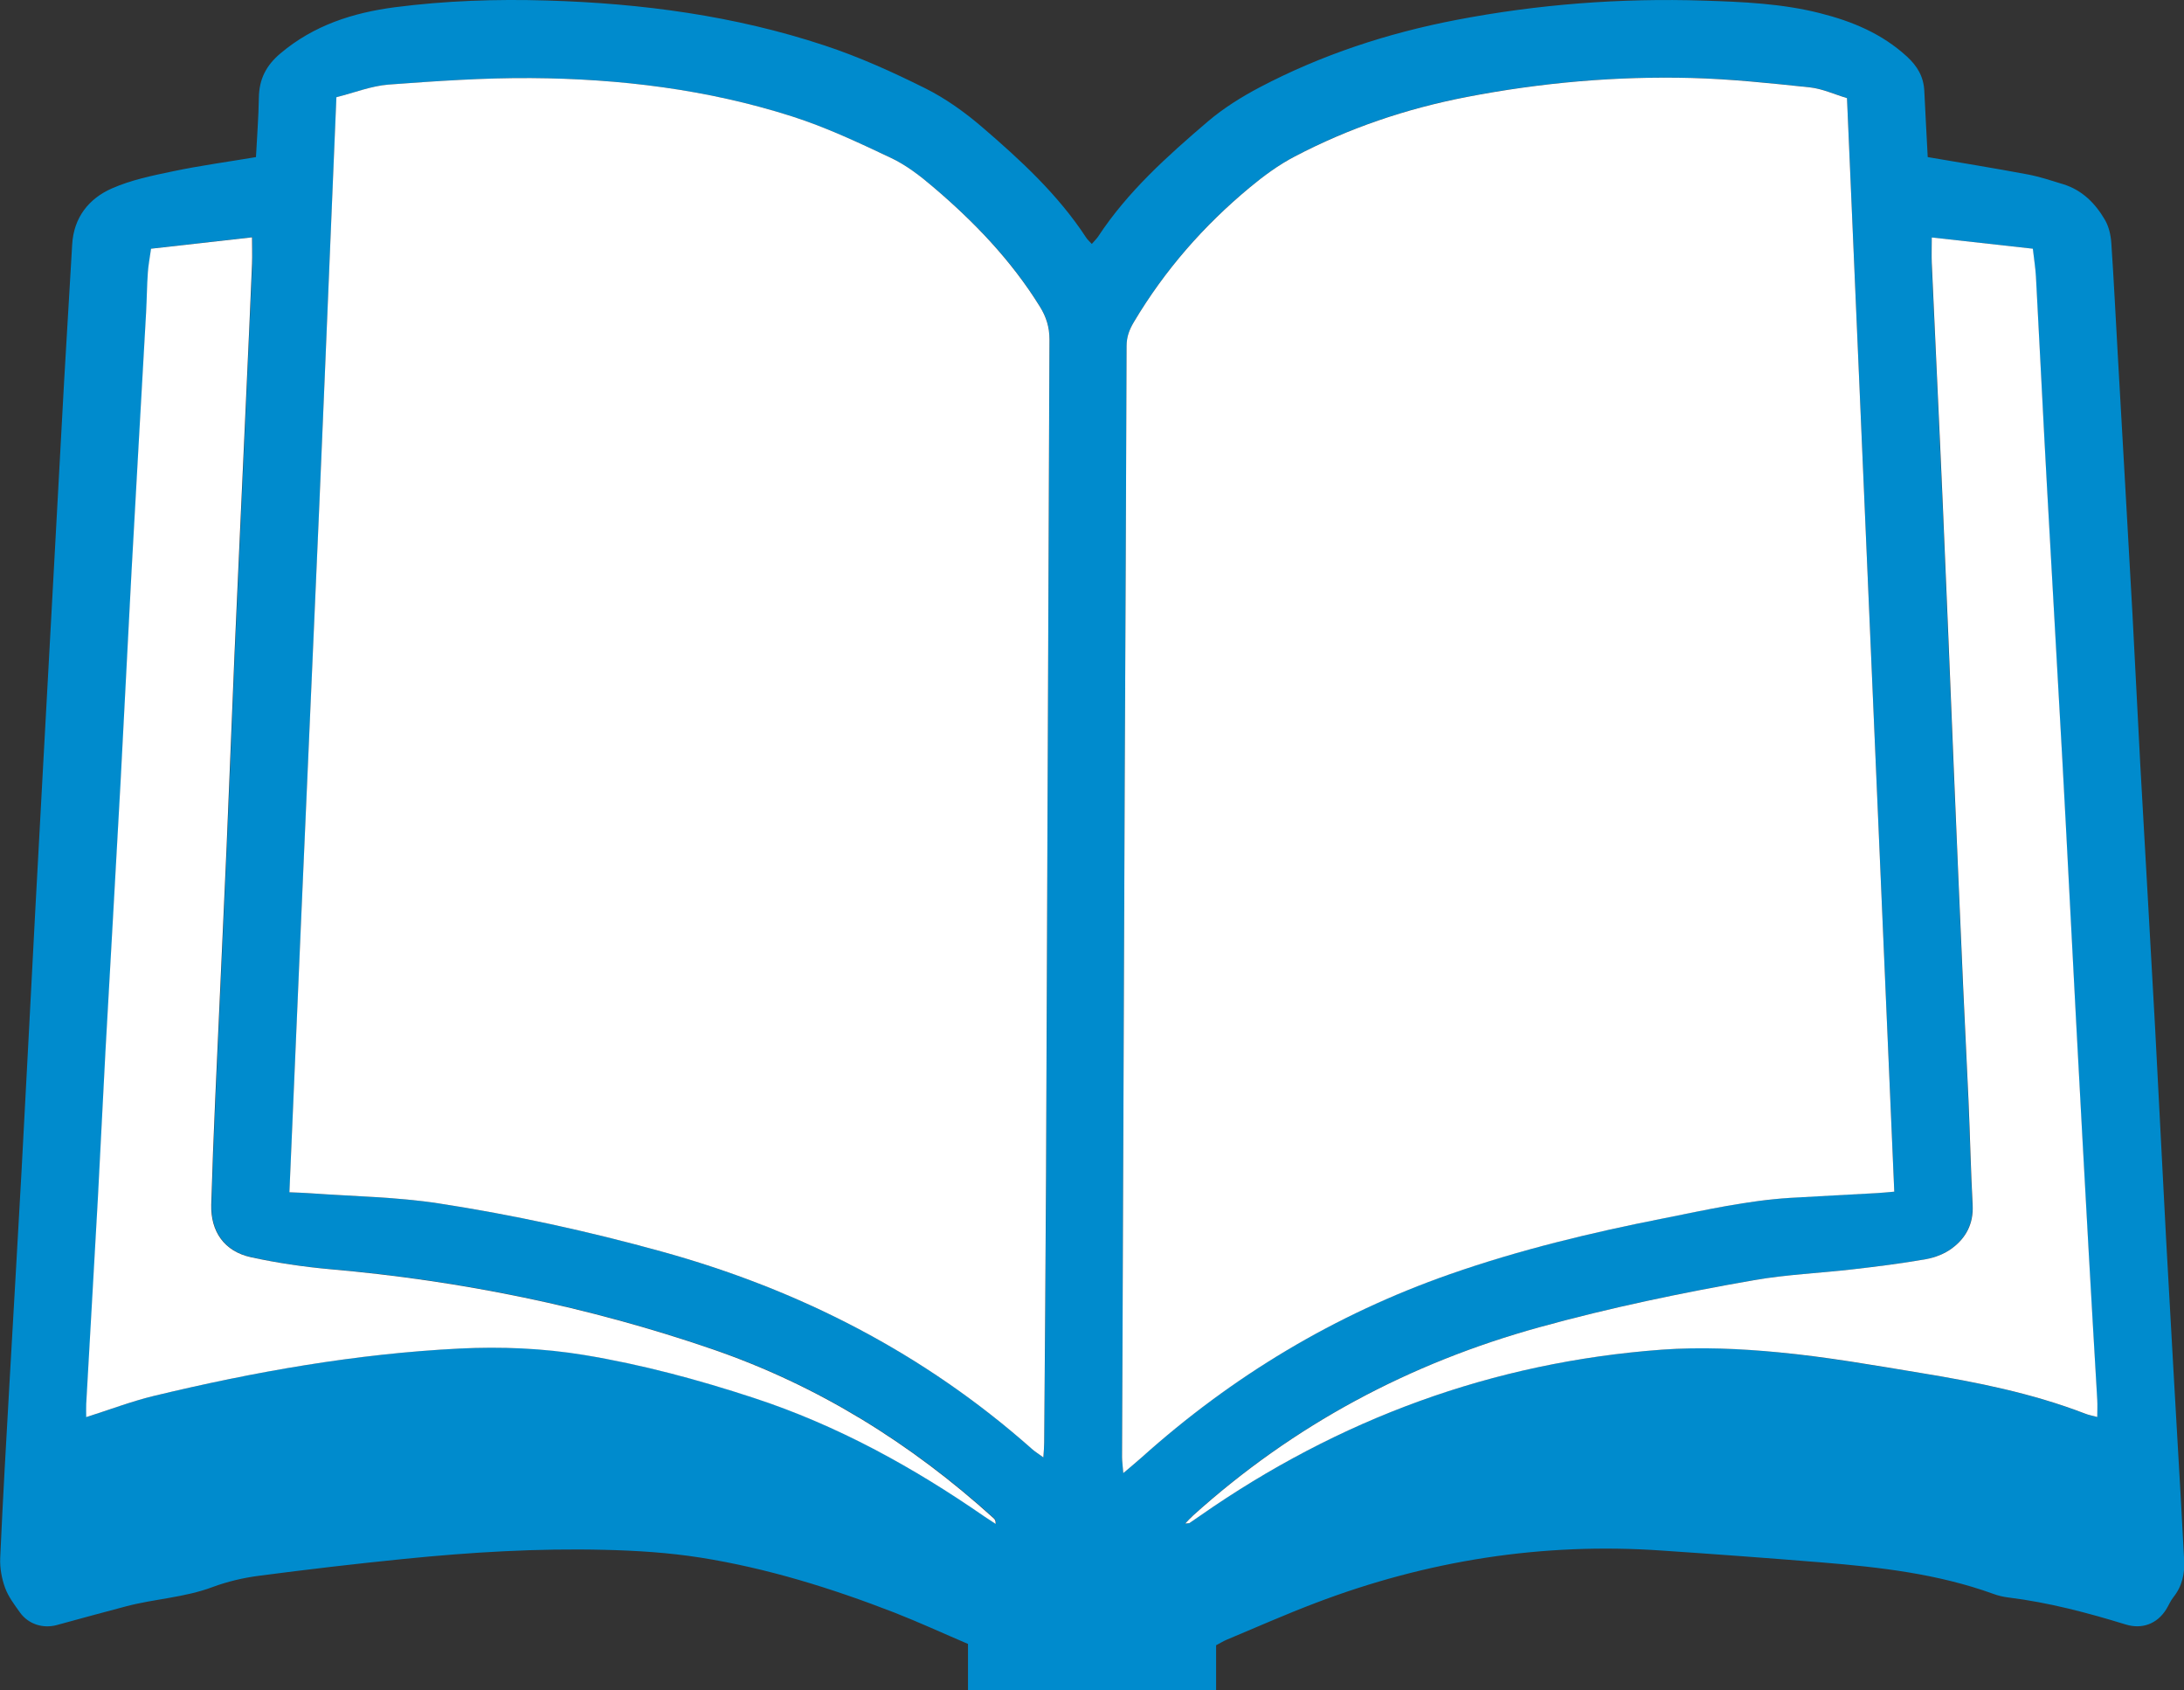
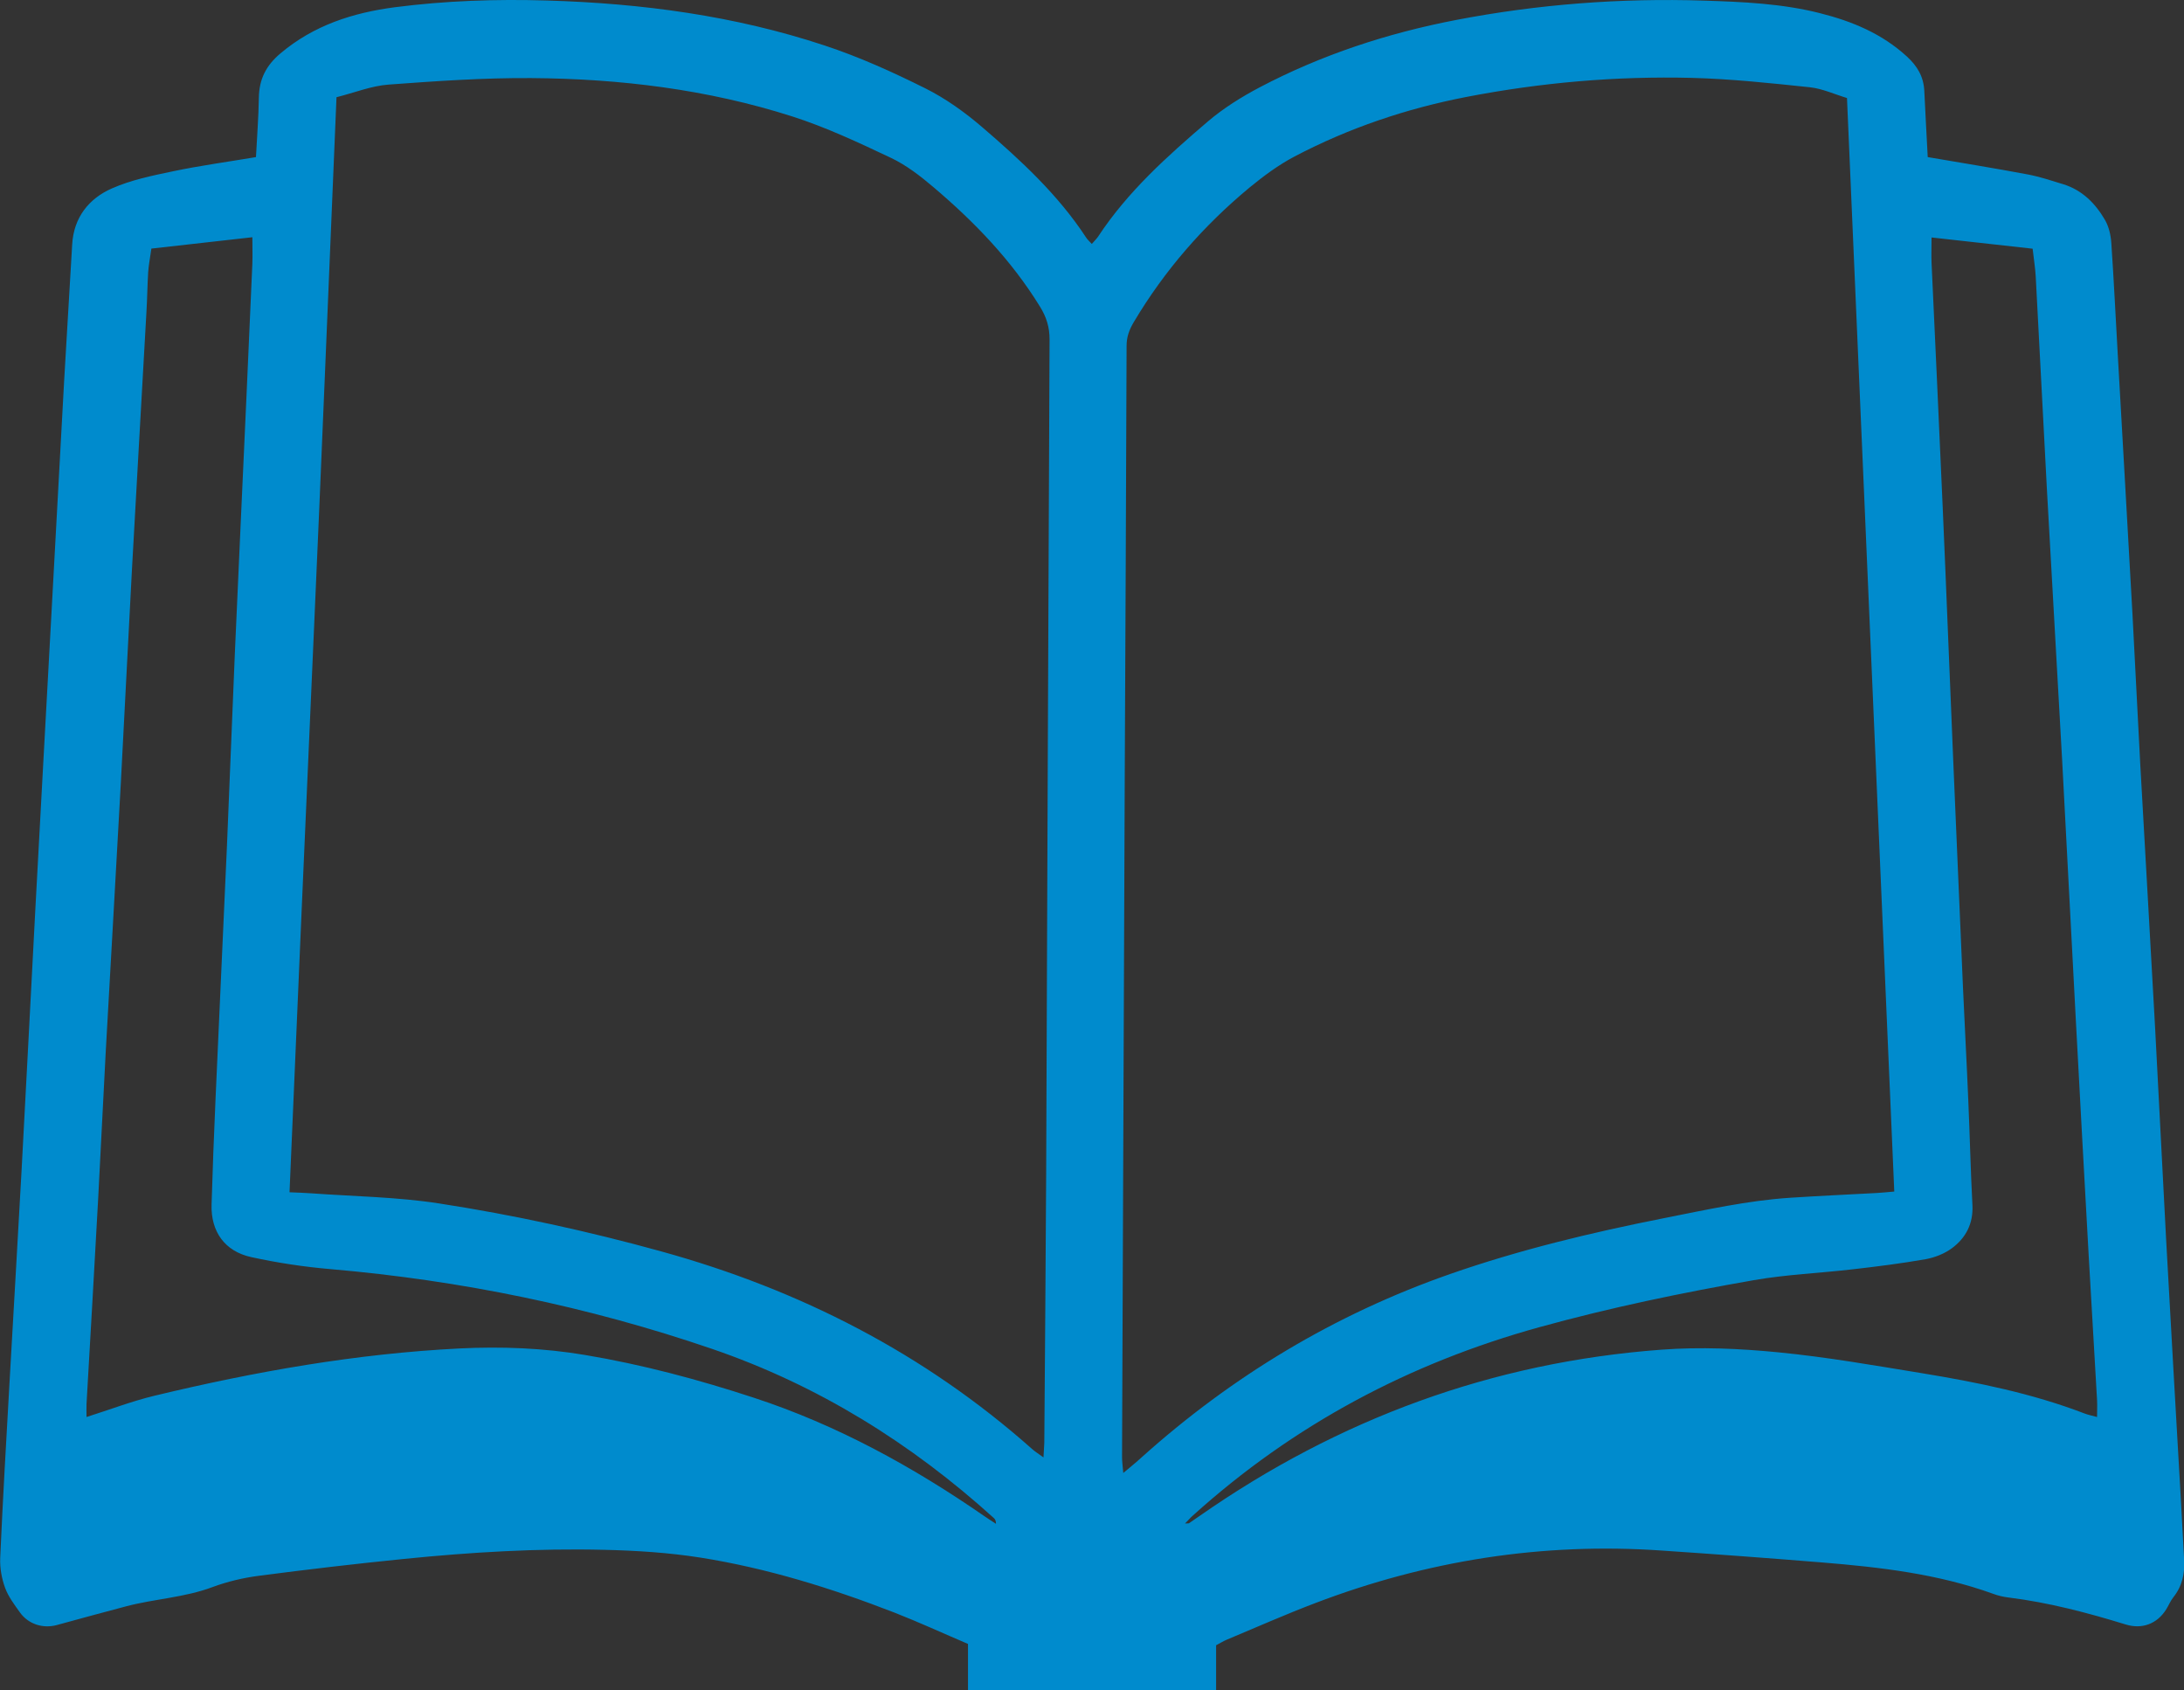
<svg xmlns="http://www.w3.org/2000/svg" id="_レイヤー_1" data-name="レイヤー 1" viewBox="0 0 211.52 163.64">
  <rect x="0" y="0" width="211.52" height="163.64" fill="#333333" stroke="none" />
  <defs>
    <style>
      .cls-1 {
        fill: #fff;
      }

      .cls-1, .cls-2 {
        stroke-width: 0px;
      }

      .cls-2 {
        fill: #008bcd;
      }
    </style>
  </defs>
  <path class="cls-2" d="m105.75,23.61c.27-.32.46-.49.6-.7,2.86-4.35,6.7-7.79,10.61-11.13,1.52-1.3,3.27-2.39,5.05-3.33,6-3.15,12.37-5.24,19.03-6.52,7.93-1.52,15.92-2.13,23.98-1.87,3.77.12,7.57.28,11.26,1.22,3.09.78,5.98,1.97,8.4,4.19,1.03.94,1.63,1.98,1.69,3.36.1,2.12.22,4.24.33,6.38,3.28.56,6.49,1.08,9.69,1.68,1.16.22,2.3.6,3.44.95,1.84.57,3.11,1.86,4.04,3.46.37.64.56,1.46.61,2.22.25,3.63.42,7.26.63,10.89.47,8.35.96,16.7,1.42,25.06.27,4.88.49,9.76.76,14.64.47,8.46.97,16.91,1.43,25.37.37,6.85.7,13.7,1.07,20.55.46,8.35.94,16.71,1.42,25.06.11,1.97.21,3.94.32,5.91.08,1.34-.18,2.58-1.04,3.65-.29.36-.46.81-.71,1.2-.88,1.39-2.34,1.92-3.9,1.44-3.71-1.14-7.46-2.13-11.33-2.61-.51-.06-1.03-.18-1.51-.36-5.37-1.94-10.97-2.58-16.6-3.04-5.16-.42-10.33-.8-15.5-1.15-11.55-.8-22.73.96-33.54,5.08-2.9,1.1-5.74,2.36-8.61,3.56-.33.14-.63.33-1.01.53v4.35h-24.03v-4.48c-2.39-1.02-4.74-2.1-7.14-3.04-6.09-2.36-12.33-4.3-18.79-5.32-3.06-.48-6.18-.68-9.28-.75-6.48-.16-12.96.23-19.41.88-4.69.47-9.37,1.02-14.04,1.63-1.53.2-3.07.56-4.52,1.1-2.7,1.01-5.57,1.13-8.32,1.85-2.25.59-4.5,1.21-6.74,1.82-1.34.37-2.77-.08-3.58-1.22-.54-.76-1.13-1.53-1.44-2.39-.33-.9-.51-1.92-.47-2.88.25-5.66.58-11.31.9-16.97.38-6.8.79-13.59,1.16-20.39.46-8.41.88-16.81,1.33-25.22.51-9.55,1.04-19.09,1.56-28.64.41-7.58.82-15.15,1.24-22.73.25-4.41.53-8.82.78-13.23.15-2.61,1.61-4.44,3.83-5.42,1.87-.83,3.94-1.25,5.95-1.67,2.62-.55,5.29-.91,8.02-1.37.1-1.94.25-3.85.28-5.76.03-1.78.69-3.1,2.09-4.28,3.23-2.73,7.03-3.94,11.08-4.47C43.13.07,48.05-.1,52.98.05c9.16.27,18.18,1.47,26.9,4.36,3.33,1.1,6.56,2.56,9.71,4.13,1.97.98,3.83,2.31,5.51,3.75,3.74,3.21,7.38,6.56,10.11,10.74.11.17.27.3.53.59Zm73.13-14.12c-1.23-.37-2.39-.91-3.59-1.04-3.81-.4-7.63-.81-11.45-.91-7.32-.18-14.59.45-21.79,1.84-5.84,1.13-11.41,3.01-16.67,5.77-1.54.81-2.99,1.88-4.34,2.99-4.47,3.7-8.25,8.03-11.23,13.04-.44.74-.7,1.43-.7,2.31-.04,14.03-.12,28.07-.18,42.1-.09,21.83-.18,43.66-.26,65.49,0,.42.06.85.12,1.54.75-.63,1.27-1.05,1.76-1.5,8.79-7.89,18.73-13.86,29.88-17.76,6.76-2.36,13.7-4.02,20.71-5.41,4.06-.8,8.11-1.71,12.26-1.98,2.79-.18,5.59-.31,8.38-.46.55-.03,1.09-.09,1.68-.14-1.53-35.37-3.05-70.56-4.58-105.89Zm-146.29-.08c-.76,17.9-1.46,35.5-2.25,53.1-.79,17.62-1.54,35.24-2.3,52.93.85.04,1.47.05,2.09.1,4.13.3,8.31.35,12.39.98,7.26,1.12,14.45,2.69,21.54,4.65,13.39,3.7,25.47,9.87,35.9,19.13.29.26.62.46,1.1.81.03-.63.07-1.02.08-1.42.06-8.63.14-17.26.18-25.89.11-26.98.2-53.96.33-80.94,0-1.2-.31-2.18-.94-3.19-2.76-4.48-6.35-8.2-10.33-11.57-1.26-1.07-2.61-2.11-4.08-2.81-3.13-1.48-6.3-2.97-9.58-4.02-8.2-2.62-16.69-3.65-25.27-3.71-4.6-.03-9.22.29-13.81.63-1.67.12-3.29.78-5.04,1.22Zm-24.24,127.8c2.28-.72,4.41-1.54,6.61-2.07,9.73-2.34,19.56-4.08,29.58-4.58,4.04-.2,8.1-.04,12.1.63,5.57.93,11.03,2.39,16.39,4.15,8.03,2.63,15.38,6.67,22.32,11.47.36.25.74.49,1.11.73,0-.32-.09-.44-.2-.55-8.02-7.26-17.04-12.87-27.28-16.38-12-4.11-24.34-6.64-36.98-7.73-2.57-.22-5.14-.61-7.66-1.16-2.58-.56-3.93-2.48-3.85-5.1.1-3.38.23-6.75.38-10.13.36-8.2.75-16.4,1.11-24.6.27-6.18.49-12.36.76-18.53.36-8.25.75-16.51,1.12-24.76.2-4.36.39-8.72.58-13.08.03-.8,0-1.61,0-2.55-3.36.38-6.53.73-9.78,1.1-.12.87-.26,1.57-.31,2.28-.08,1.3-.09,2.6-.17,3.89-.47,8.35-.95,16.7-1.41,25.05-.37,6.85-.7,13.7-1.07,20.55-.47,8.66-.98,17.33-1.46,25.99-.26,4.72-.47,9.44-.73,14.17-.36,6.64-.75,13.28-1.13,19.92-.02.4,0,.8,0,1.28ZM187.07,22.99c0,1.01-.03,1.73,0,2.45.36,7.89.74,15.78,1.08,23.67.37,8.41.69,16.82,1.05,25.23.3,7.06.6,14.12.91,21.18.16,3.69.37,7.37.52,11.05.15,3.37.22,6.75.4,10.12.09,1.79-.64,3.17-1.99,4.17-.72.53-1.66.9-2.54,1.06-2.34.41-4.71.71-7.07.98-3.19.37-6.42.5-9.57,1.05-6.98,1.22-13.92,2.66-20.76,4.55-12.61,3.48-23.84,9.46-33.57,18.24-.23.2-.43.44-.76.77.3-.02.36,0,.39-.03.34-.23.68-.47,1.02-.7,13.47-9.4,28.37-14.89,44.75-16.1,3.75-.28,7.58-.11,11.33.26,4.63.45,9.23,1.26,13.83,2.01,5.36.88,10.69,1.95,15.8,3.91.37.14.77.22,1.21.34,0-.61.03-1.12,0-1.64-.27-4.72-.55-9.44-.82-14.16-.42-7.57-.84-15.15-1.24-22.72-.45-8.35-.87-16.71-1.32-25.06-.48-8.77-1-17.53-1.48-26.3-.37-6.85-.71-13.7-1.08-20.55-.05-.86-.19-1.72-.3-2.69-3.34-.37-6.5-.72-9.81-1.09Z" />
-   <path class="cls-1" d="m178.88,9.49c1.53,35.33,3.05,70.52,4.58,105.89-.59.05-1.13.11-1.68.14-2.79.16-5.59.29-8.38.46-4.15.26-8.19,1.17-12.26,1.98-7.01,1.38-13.96,3.05-20.71,5.41-11.15,3.9-21.09,9.87-29.88,17.76-.5.45-1.02.87-1.76,1.5-.05-.69-.12-1.11-.12-1.54.08-21.83.17-43.66.26-65.49.06-14.03.14-28.07.18-42.1,0-.88.26-1.57.7-2.31,2.98-5.01,6.76-9.33,11.23-13.04,1.35-1.12,2.79-2.18,4.34-2.99,5.26-2.76,10.83-4.64,16.67-5.77,7.2-1.39,14.47-2.03,21.79-1.84,3.82.1,7.64.51,11.45.91,1.2.13,2.36.67,3.59,1.04Z" />
-   <path class="cls-1" d="m32.59,9.41c1.74-.44,3.37-1.09,5.04-1.22,4.6-.34,9.21-.66,13.81-.63,8.58.06,17.07,1.09,25.27,3.71,3.29,1.05,6.45,2.54,9.58,4.02,1.48.7,2.83,1.74,4.08,2.81,3.97,3.37,7.56,7.1,10.33,11.57.63,1.01.94,2,.94,3.19-.12,26.98-.21,53.96-.33,80.94-.04,8.63-.12,17.26-.18,25.89,0,.4-.04.8-.08,1.42-.47-.35-.81-.55-1.1-.81-10.44-9.26-22.52-15.44-35.9-19.13-7.09-1.96-14.28-3.53-21.54-4.65-4.08-.63-8.26-.68-12.39-.98-.62-.05-1.24-.06-2.09-.1.76-17.69,1.51-35.31,2.3-52.93.79-17.6,1.5-35.2,2.25-53.1Z" />
-   <path class="cls-1" d="m8.35,137.21c0-.48-.02-.88,0-1.28.37-6.64.76-13.28,1.13-19.92.26-4.72.47-9.44.73-14.17.48-8.66.99-17.33,1.46-25.99.37-6.85.7-13.7,1.07-20.55.46-8.35.94-16.7,1.41-25.05.07-1.3.08-2.6.17-3.89.05-.71.19-1.42.31-2.28,3.26-.37,6.43-.72,9.78-1.1,0,.94.03,1.75,0,2.55-.18,4.36-.38,8.72-.58,13.08-.37,8.25-.76,16.5-1.12,24.76-.27,6.18-.49,12.36-.76,18.53-.36,8.2-.75,16.4-1.11,24.6-.15,3.37-.28,6.75-.38,10.13-.07,2.62,1.27,4.54,3.85,5.1,2.52.55,5.09.93,7.66,1.16,12.64,1.1,24.99,3.62,36.98,7.73,10.24,3.51,19.26,9.12,27.28,16.38.11.1.21.23.2.55-.37-.24-.74-.48-1.11-.73-6.94-4.8-14.28-8.84-22.32-11.47-5.36-1.76-10.82-3.23-16.39-4.15-4-.66-8.05-.83-12.1-.63-10.01.5-19.85,2.24-29.58,4.58-2.2.53-4.33,1.35-6.61,2.07Z" />
-   <path class="cls-1" d="m187.07,22.99c3.31.37,6.48.72,9.81,1.09.11.97.25,1.83.3,2.69.37,6.85.7,13.7,1.08,20.55.48,8.77,1,17.53,1.48,26.3.46,8.35.87,16.71,1.32,25.06.4,7.57.82,15.15,1.24,22.72.26,4.72.55,9.44.82,14.16.03.51,0,1.03,0,1.64-.44-.12-.84-.19-1.21-.34-5.1-1.96-10.43-3.03-15.8-3.91-4.6-.76-9.2-1.57-13.83-2.01-3.75-.36-7.58-.53-11.33-.26-16.38,1.21-31.28,6.7-44.75,16.1-.34.24-.68.47-1.02.7-.04.02-.1,0-.39.03.33-.34.53-.57.76-.77,9.73-8.77,20.96-14.76,33.57-18.24,6.84-1.89,13.78-3.33,20.76-4.55,3.16-.55,6.38-.68,9.57-1.05,2.36-.27,4.73-.57,7.07-.98.89-.16,1.82-.52,2.54-1.06,1.35-1,2.08-2.38,1.99-4.17-.18-3.37-.25-6.75-.4-10.12-.16-3.69-.36-7.37-.52-11.05-.31-7.06-.62-14.12-.91-21.18-.35-8.41-.68-16.82-1.05-25.23-.34-7.89-.73-15.78-1.08-23.67-.03-.72,0-1.44,0-2.45Z" />
</svg>